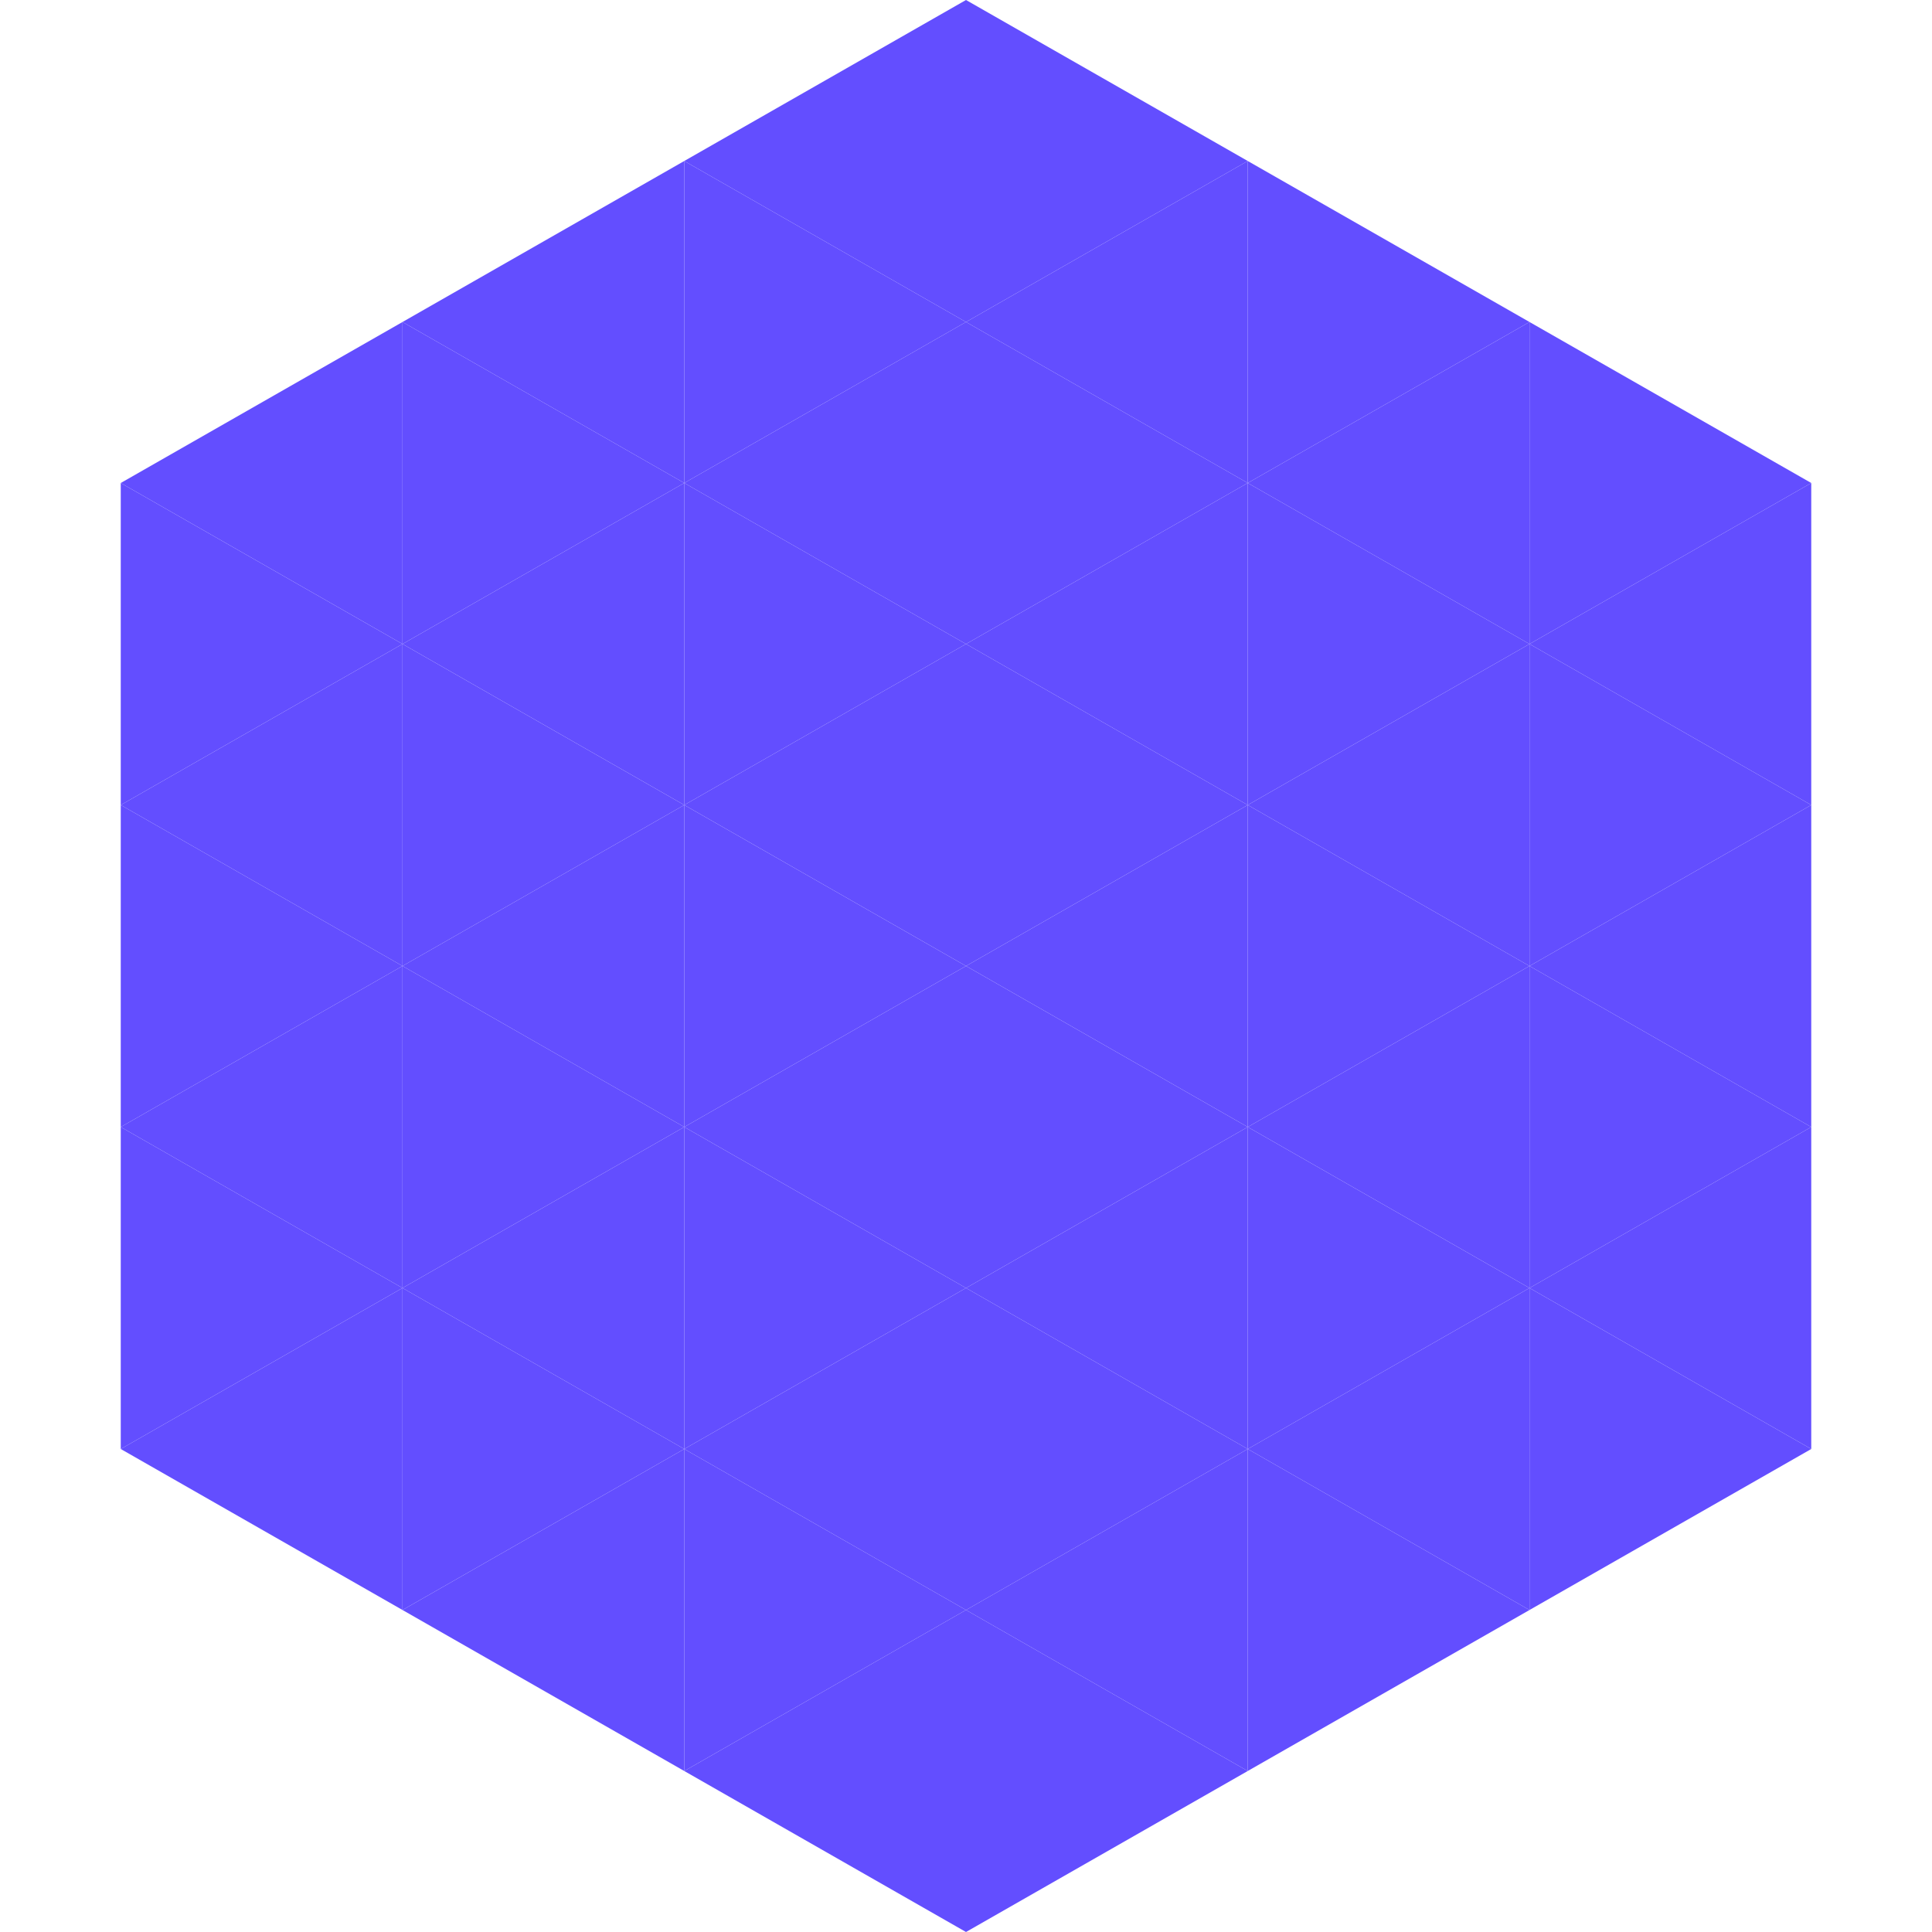
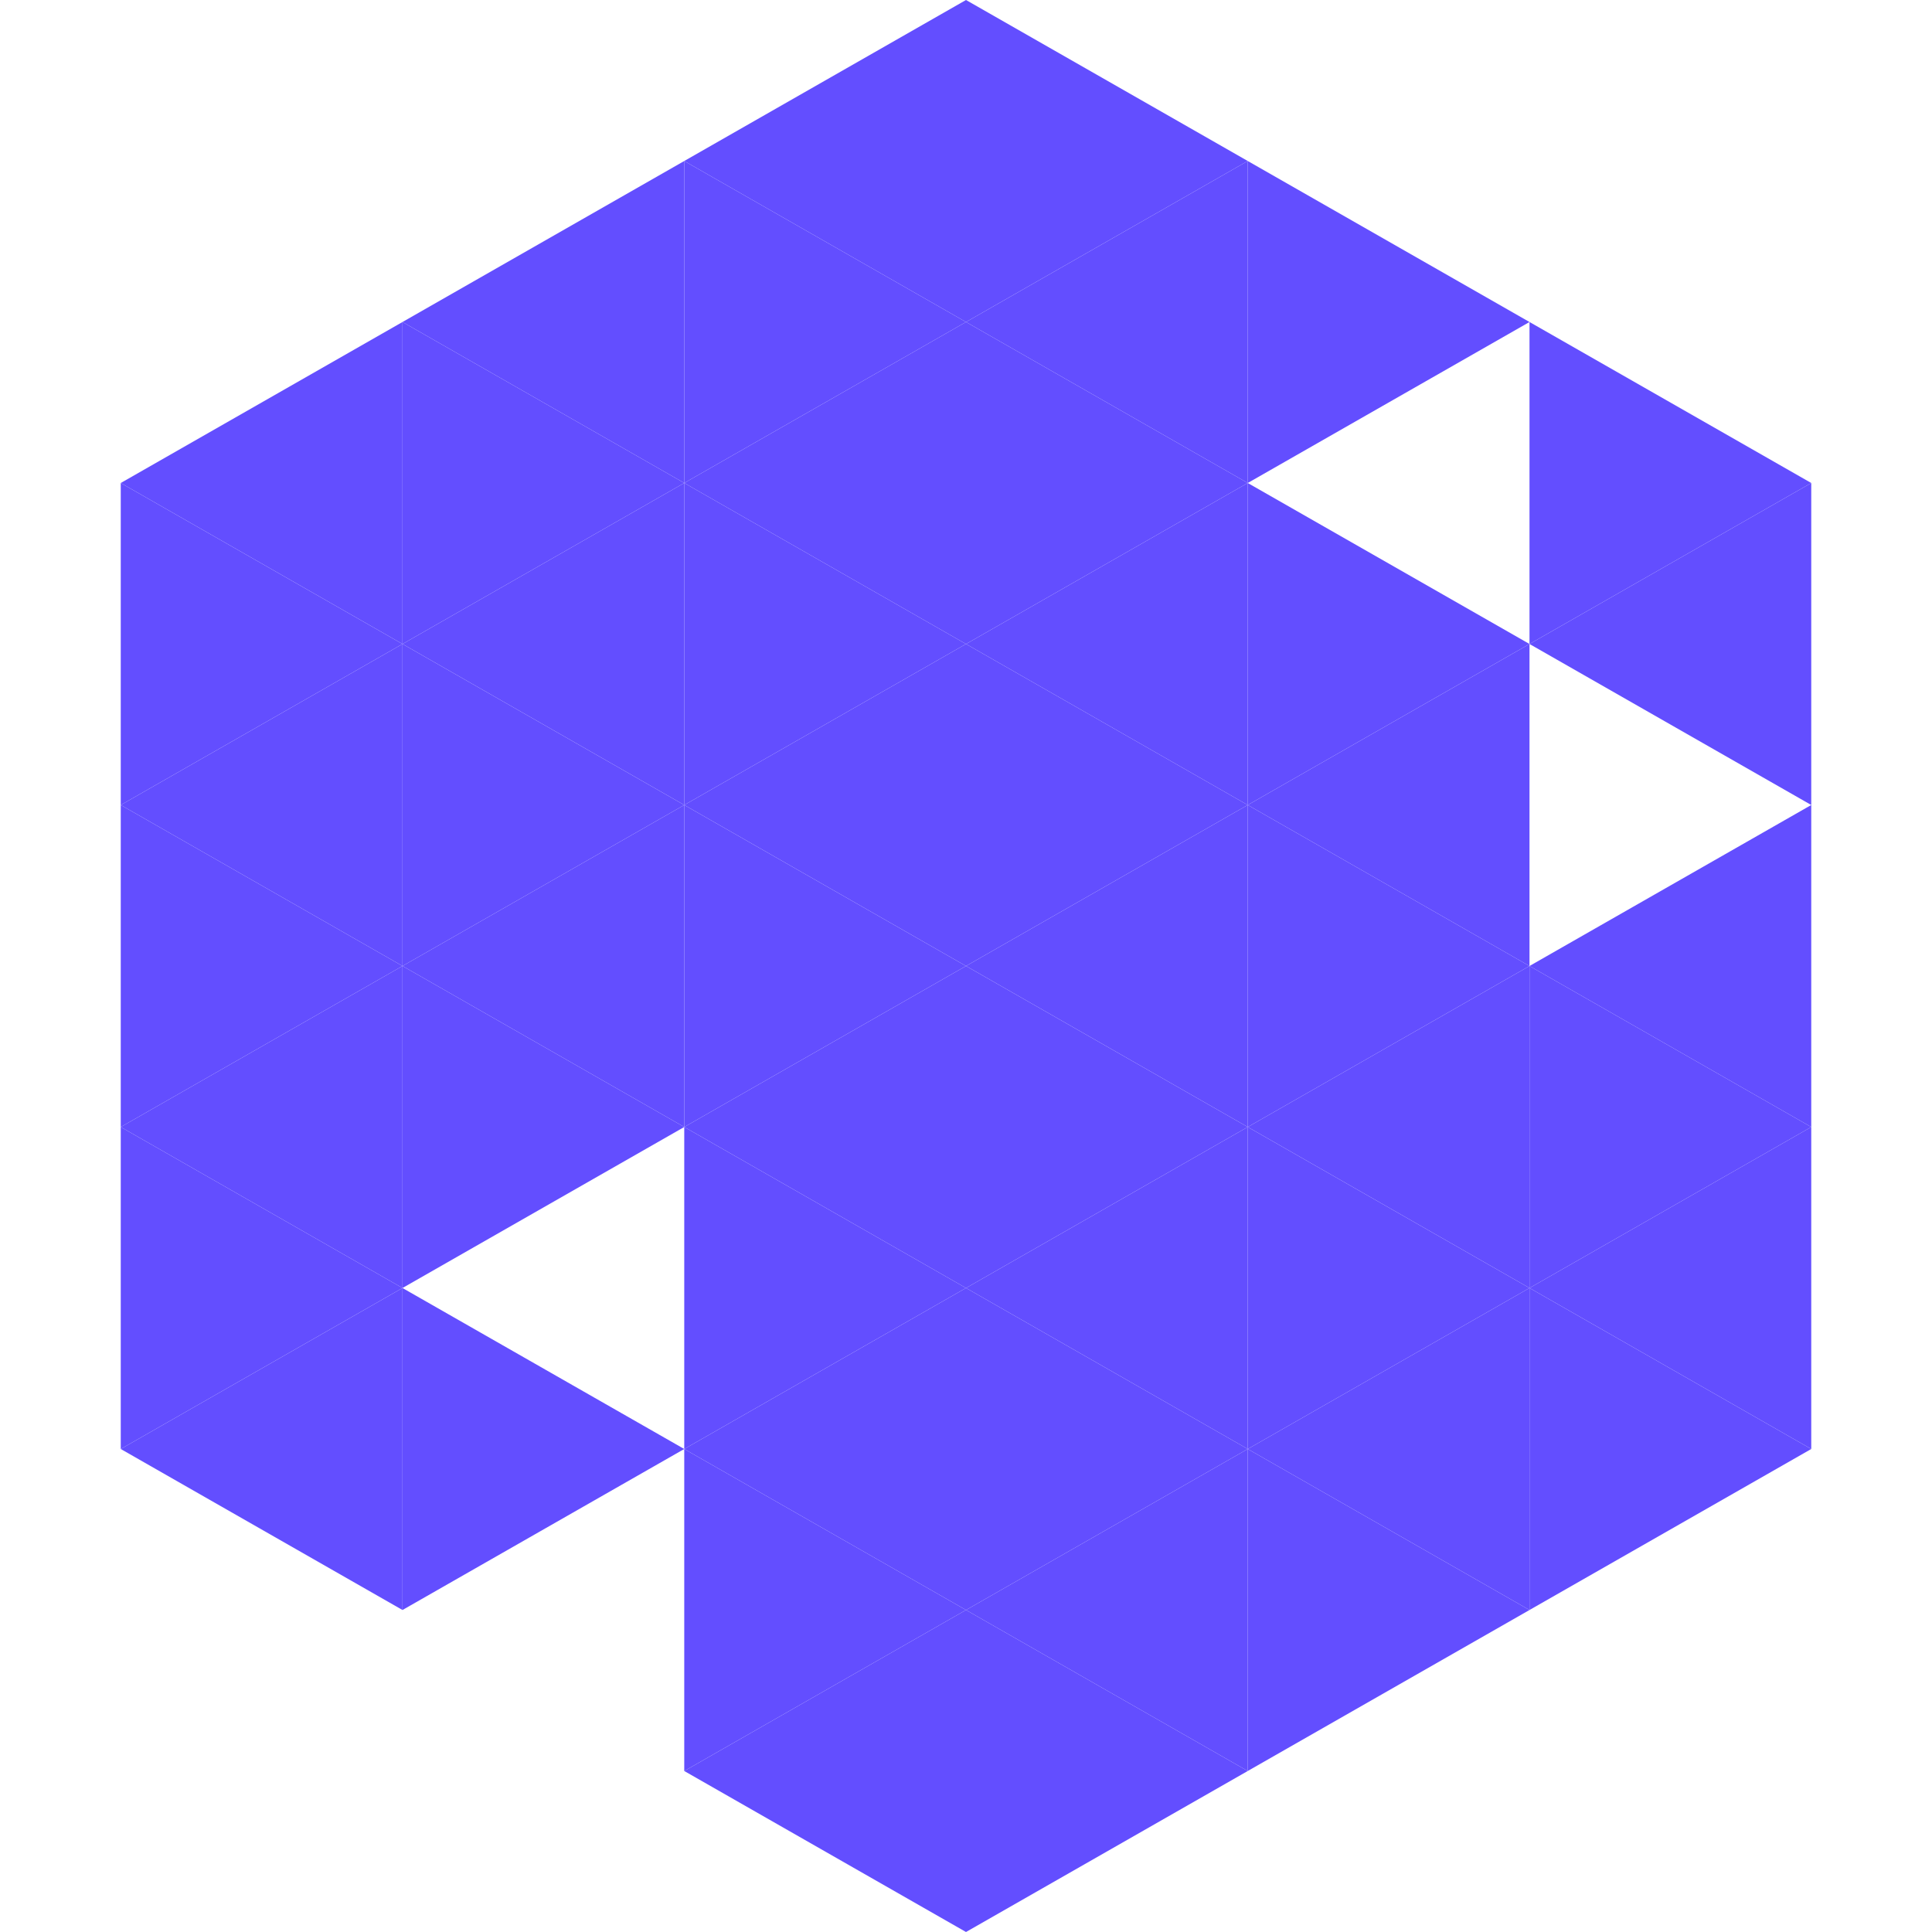
<svg xmlns="http://www.w3.org/2000/svg" width="240" height="240">
  <polygon points="50,40 15,60 50,80" style="fill:rgb(99,78,255)" />
  <polygon points="190,40 225,60 190,80" style="fill:rgb(99,78,255)" />
  <polygon points="15,60 50,80 15,100" style="fill:rgb(99,78,255)" />
  <polygon points="225,60 190,80 225,100" style="fill:rgb(99,78,255)" />
  <polygon points="50,80 15,100 50,120" style="fill:rgb(99,78,255)" />
-   <polygon points="190,80 225,100 190,120" style="fill:rgb(99,78,255)" />
  <polygon points="15,100 50,120 15,140" style="fill:rgb(99,78,255)" />
  <polygon points="225,100 190,120 225,140" style="fill:rgb(99,78,255)" />
  <polygon points="50,120 15,140 50,160" style="fill:rgb(99,78,255)" />
  <polygon points="190,120 225,140 190,160" style="fill:rgb(99,78,255)" />
  <polygon points="15,140 50,160 15,180" style="fill:rgb(99,78,255)" />
  <polygon points="225,140 190,160 225,180" style="fill:rgb(99,78,255)" />
  <polygon points="50,160 15,180 50,200" style="fill:rgb(99,78,255)" />
  <polygon points="190,160 225,180 190,200" style="fill:rgb(99,78,255)" />
  <polygon points="15,180 50,200 15,220" style="fill:rgb(255,255,255); fill-opacity:0" />
  <polygon points="225,180 190,200 225,220" style="fill:rgb(255,255,255); fill-opacity:0" />
  <polygon points="50,0 85,20 50,40" style="fill:rgb(255,255,255); fill-opacity:0" />
  <polygon points="190,0 155,20 190,40" style="fill:rgb(255,255,255); fill-opacity:0" />
  <polygon points="85,20 50,40 85,60" style="fill:rgb(99,78,255)" />
  <polygon points="155,20 190,40 155,60" style="fill:rgb(99,78,255)" />
  <polygon points="50,40 85,60 50,80" style="fill:rgb(99,78,255)" />
-   <polygon points="190,40 155,60 190,80" style="fill:rgb(99,78,255)" />
  <polygon points="85,60 50,80 85,100" style="fill:rgb(99,78,255)" />
  <polygon points="155,60 190,80 155,100" style="fill:rgb(99,78,255)" />
  <polygon points="50,80 85,100 50,120" style="fill:rgb(99,78,255)" />
  <polygon points="190,80 155,100 190,120" style="fill:rgb(99,78,255)" />
  <polygon points="85,100 50,120 85,140" style="fill:rgb(99,78,255)" />
  <polygon points="155,100 190,120 155,140" style="fill:rgb(99,78,255)" />
  <polygon points="50,120 85,140 50,160" style="fill:rgb(99,78,255)" />
  <polygon points="190,120 155,140 190,160" style="fill:rgb(99,78,255)" />
-   <polygon points="85,140 50,160 85,180" style="fill:rgb(99,78,255)" />
  <polygon points="155,140 190,160 155,180" style="fill:rgb(99,78,255)" />
  <polygon points="50,160 85,180 50,200" style="fill:rgb(99,78,255)" />
  <polygon points="190,160 155,180 190,200" style="fill:rgb(99,78,255)" />
-   <polygon points="85,180 50,200 85,220" style="fill:rgb(99,78,255)" />
  <polygon points="155,180 190,200 155,220" style="fill:rgb(99,78,255)" />
  <polygon points="120,0 85,20 120,40" style="fill:rgb(99,78,255)" />
  <polygon points="120,0 155,20 120,40" style="fill:rgb(99,78,255)" />
  <polygon points="85,20 120,40 85,60" style="fill:rgb(99,78,255)" />
  <polygon points="155,20 120,40 155,60" style="fill:rgb(99,78,255)" />
  <polygon points="120,40 85,60 120,80" style="fill:rgb(99,78,255)" />
  <polygon points="120,40 155,60 120,80" style="fill:rgb(99,78,255)" />
  <polygon points="85,60 120,80 85,100" style="fill:rgb(99,78,255)" />
  <polygon points="155,60 120,80 155,100" style="fill:rgb(99,78,255)" />
  <polygon points="120,80 85,100 120,120" style="fill:rgb(99,78,255)" />
  <polygon points="120,80 155,100 120,120" style="fill:rgb(99,78,255)" />
  <polygon points="85,100 120,120 85,140" style="fill:rgb(99,78,255)" />
  <polygon points="155,100 120,120 155,140" style="fill:rgb(99,78,255)" />
  <polygon points="120,120 85,140 120,160" style="fill:rgb(99,78,255)" />
  <polygon points="120,120 155,140 120,160" style="fill:rgb(99,78,255)" />
  <polygon points="85,140 120,160 85,180" style="fill:rgb(99,78,255)" />
  <polygon points="155,140 120,160 155,180" style="fill:rgb(99,78,255)" />
  <polygon points="120,160 85,180 120,200" style="fill:rgb(99,78,255)" />
  <polygon points="120,160 155,180 120,200" style="fill:rgb(99,78,255)" />
  <polygon points="85,180 120,200 85,220" style="fill:rgb(99,78,255)" />
  <polygon points="155,180 120,200 155,220" style="fill:rgb(99,78,255)" />
  <polygon points="120,200 85,220 120,240" style="fill:rgb(99,78,255)" />
  <polygon points="120,200 155,220 120,240" style="fill:rgb(99,78,255)" />
  <polygon points="85,220 120,240 85,260" style="fill:rgb(255,255,255); fill-opacity:0" />
  <polygon points="155,220 120,240 155,260" style="fill:rgb(255,255,255); fill-opacity:0" />
</svg>